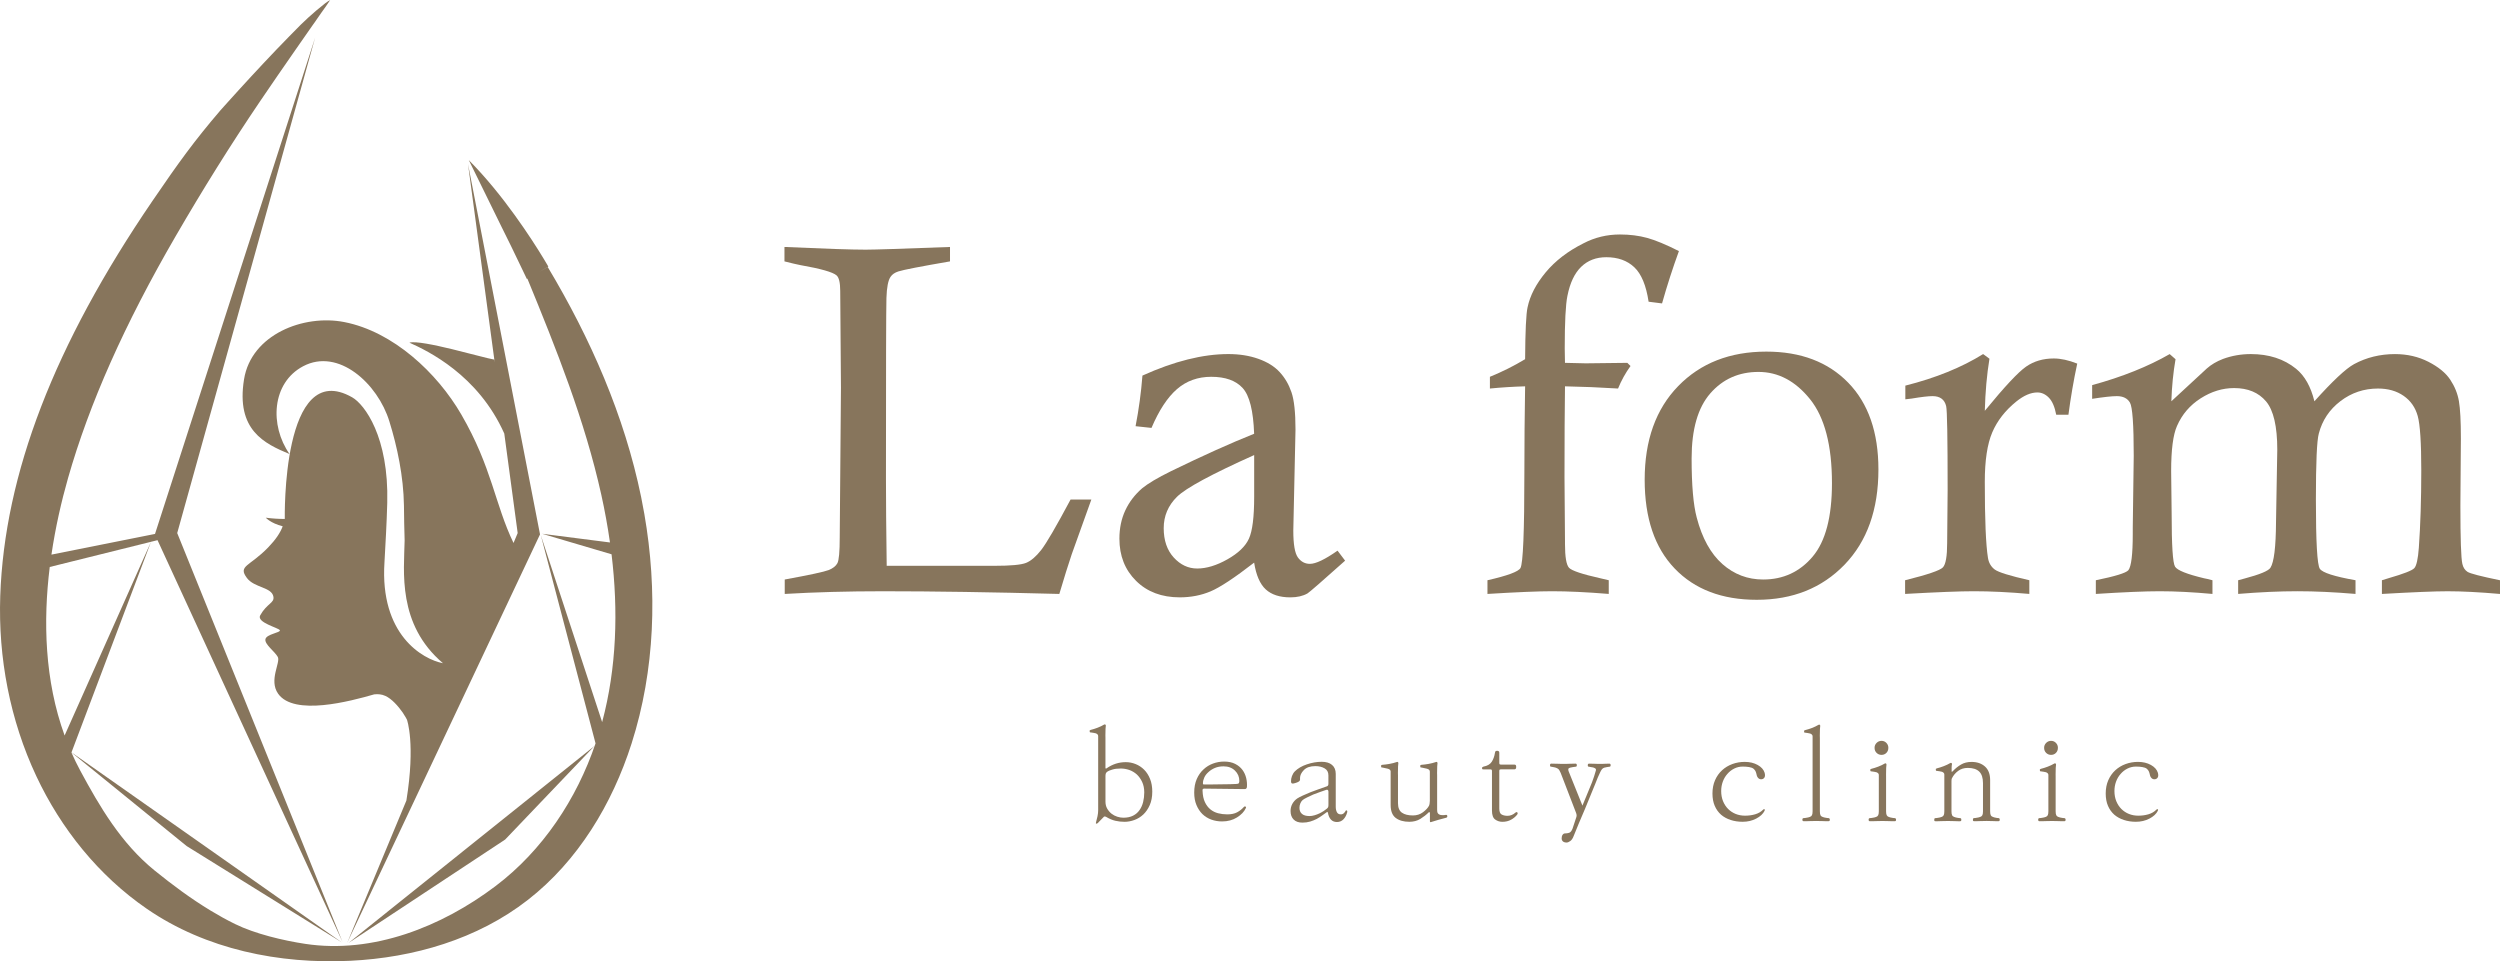
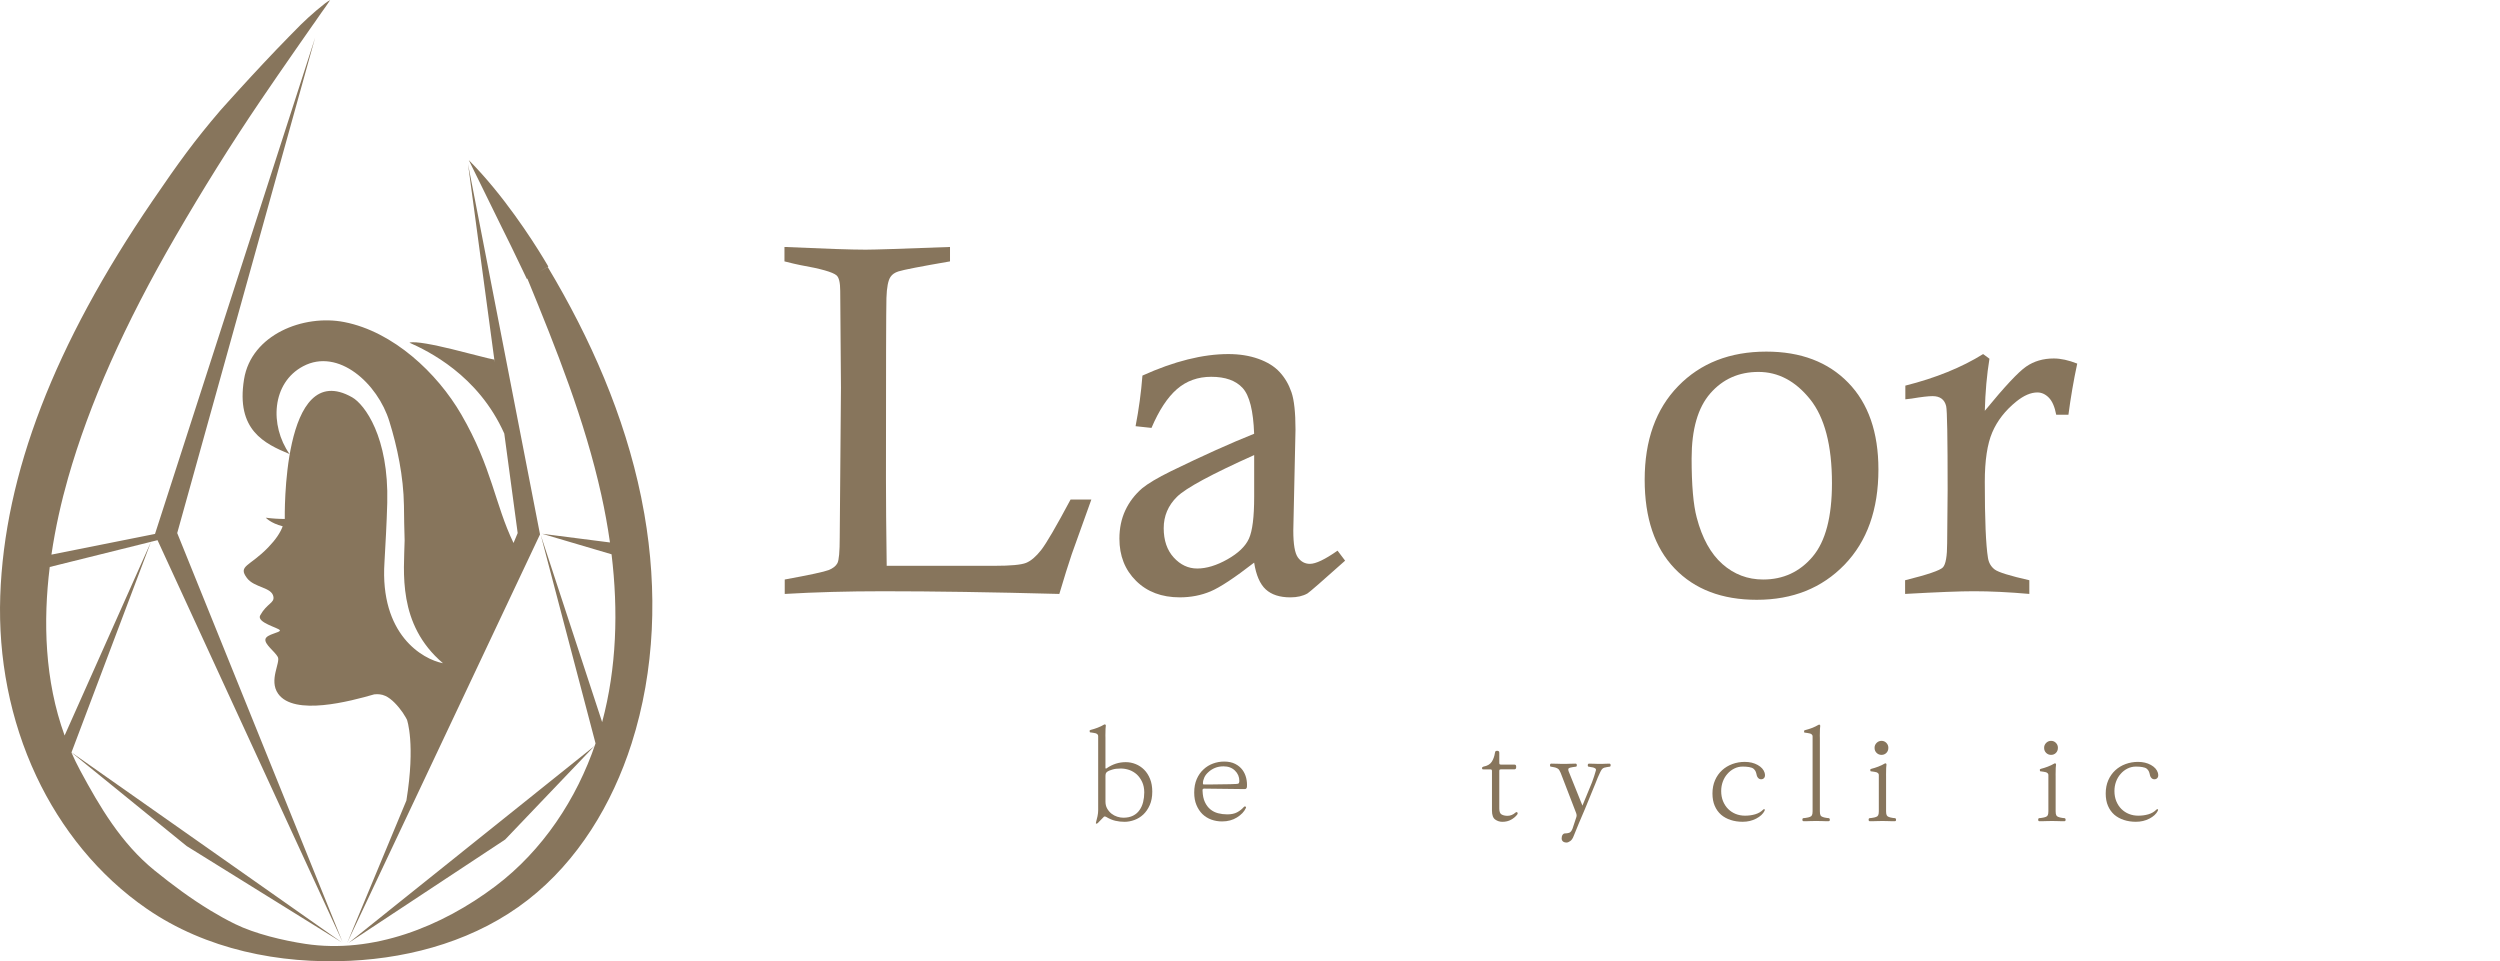
<svg xmlns="http://www.w3.org/2000/svg" version="1.1" id="레이어_1" x="0px" y="0px" width="172.771px" height="66.432px" viewBox="0 0 172.771 66.432" enable-background="new 0 0 172.771 66.432" xml:space="preserve">
  <g>
    <g>
      <path fill="#87755C" d="M54.213,18.064v-0.997c2.76,0.124,4.631,0.187,5.611,0.187c0.607,0,2.551-0.063,5.829-0.187v0.997    c-2.028,0.35-3.216,0.581-3.565,0.693c-0.248,0.079-0.428,0.202-0.541,0.371c-0.168,0.237-0.265,0.727-0.287,1.471    c-0.022,0.743-0.033,4.912-0.033,12.505c0,1.498,0.017,3.497,0.051,5.998h7.451c1.115,0,1.842-0.067,2.18-0.202    c0.338-0.136,0.688-0.434,1.049-0.896c0.359-0.462,1.035-1.622,2.027-3.481h1.436l-1.352,3.769    c-0.236,0.698-0.523,1.616-0.861,2.754c-4.66-0.124-8.717-0.186-12.173-0.186c-2.442,0-4.71,0.062-6.804,0.186v-0.997    c1.716-0.314,2.725-0.532,3.027-0.65s0.508-0.278,0.615-0.481c0.105-0.203,0.159-0.794,0.159-1.774l0.085-10.358l-0.051-6.675    c0-0.574-0.085-0.935-0.254-1.081c-0.26-0.226-1.093-0.462-2.501-0.71C55.064,18.273,54.697,18.188,54.213,18.064z" />
      <path fill="#87755C" d="M79.578,29.572l-1.1-0.118c0.227-1.172,0.384-2.338,0.474-3.498c2.193-0.991,4.173-1.487,5.938-1.487    c0.766,0,1.457,0.11,2.076,0.33c0.617,0.22,1.107,0.523,1.467,0.912c0.36,0.389,0.633,0.854,0.818,1.395    c0.186,0.54,0.279,1.402,0.279,2.585l-0.152,6.979c0,0.946,0.106,1.565,0.32,1.858c0.215,0.293,0.49,0.439,0.828,0.439    c0.406,0,1.042-0.304,1.91-0.912l0.523,0.692c-1.588,1.42-2.456,2.174-2.602,2.265c-0.316,0.18-0.711,0.271-1.184,0.271    c-0.732,0-1.299-0.184-1.698-0.55s-0.667-0.982-0.803-1.851c-1.353,1.048-2.354,1.71-3.008,1.986    c-0.653,0.275-1.363,0.414-2.13,0.414c-1.25,0-2.258-0.381-3.023-1.141c-0.768-0.761-1.15-1.732-1.15-2.915    c0-0.721,0.136-1.372,0.406-1.952s0.659-1.09,1.166-1.529c0.395-0.326,1.059-0.721,1.994-1.183    c2.197-1.07,4.111-1.932,5.745-2.586c-0.056-1.588-0.32-2.642-0.792-3.159c-0.473-0.519-1.197-0.777-2.175-0.777    c-0.922,0-1.712,0.284-2.368,0.853C80.682,27.463,80.095,28.355,79.578,29.572z M86.675,31.448    c-2.94,1.318-4.718,2.278-5.331,2.881c-0.614,0.603-0.922,1.326-0.922,2.172c0,0.845,0.231,1.521,0.693,2.027    s1.002,0.761,1.623,0.761c0.642,0,1.337-0.212,2.086-0.634c0.75-0.423,1.245-0.898,1.487-1.428s0.363-1.493,0.363-2.89V31.448z" />
-       <path fill="#87755C" d="M102.796,41.046V40.1c1.385-0.314,2.146-0.597,2.281-0.845c0.18-0.326,0.27-2.523,0.27-6.59    c0-1.983,0.018-3.972,0.051-5.966c-0.822,0.023-1.633,0.074-2.433,0.152v-0.811c0.833-0.338,1.645-0.744,2.433-1.217    c0.012-1.938,0.068-3.132,0.169-3.583c0.169-0.811,0.586-1.616,1.251-2.416c0.664-0.8,1.537-1.471,2.619-2.011    c0.777-0.406,1.616-0.608,2.518-0.608c0.676,0,1.302,0.079,1.876,0.236c0.574,0.158,1.307,0.462,2.196,0.912    c-0.428,1.172-0.816,2.378-1.166,3.616l-0.929-0.118c-0.169-1.126-0.499-1.92-0.989-2.382c-0.489-0.462-1.135-0.693-1.935-0.693    c-0.698,0-1.275,0.22-1.731,0.659c-0.457,0.439-0.775,1.109-0.955,2.011c-0.124,0.598-0.186,1.809-0.186,3.633    c0,0.226,0.005,0.558,0.017,0.997c0.8,0.023,1.278,0.034,1.437,0.034l2.872-0.034l0.22,0.22c-0.349,0.484-0.637,1.003-0.861,1.555    c-1.239-0.078-2.462-0.129-3.667-0.152c-0.022,1.611-0.034,3.707-0.034,6.286l0.034,4.411v0.202c0,0.891,0.093,1.437,0.278,1.64    c0.187,0.202,0.91,0.445,2.172,0.727c0.135,0.034,0.326,0.079,0.574,0.135v0.946c-1.521-0.124-2.827-0.186-3.92-0.186    C106.299,40.86,104.812,40.922,102.796,41.046z" />
      <path fill="#87755C" d="M113.661,33.154c0-2.726,0.771-4.883,2.317-6.472c1.545-1.588,3.574-2.383,6.09-2.383    c2.379,0,4.265,0.716,5.658,2.146c1.393,1.431,2.089,3.431,2.089,5.999c0,2.771-0.781,4.965-2.343,6.582    c-1.563,1.616-3.583,2.425-6.064,2.425c-2.402,0-4.294-0.721-5.675-2.163C114.352,37.847,113.661,35.803,113.661,33.154z     M116.905,31.685c0,1.848,0.118,3.211,0.355,4.09c0.372,1.419,0.962,2.486,1.769,3.202c0.808,0.715,1.747,1.072,2.819,1.072    c1.388,0,2.527-0.526,3.419-1.579c0.892-1.054,1.337-2.746,1.337-5.078c0-2.613-0.505-4.549-1.515-5.805    c-1.011-1.256-2.198-1.884-3.563-1.884c-1.354,0-2.463,0.492-3.326,1.479C117.337,28.167,116.905,29.668,116.905,31.685z" />
      <path fill="#87755C" d="M131.675,27.596v-0.946c2.101-0.53,3.892-1.257,5.375-2.181l0.438,0.322    c-0.18,1.098-0.287,2.297-0.321,3.599c1.363-1.664,2.315-2.683,2.856-3.056c0.541-0.374,1.177-0.561,1.909-0.561    c0.484,0,1.025,0.118,1.622,0.354c-0.248,1.155-0.45,2.332-0.608,3.532h-0.845c-0.102-0.541-0.271-0.933-0.507-1.175    s-0.501-0.363-0.794-0.363c-0.451,0-0.936,0.208-1.453,0.624c-0.767,0.619-1.321,1.331-1.665,2.135    c-0.344,0.805-0.516,1.944-0.516,3.418c0,2.61,0.073,4.365,0.22,5.266c0.057,0.337,0.212,0.602,0.465,0.793    c0.254,0.191,1.051,0.438,2.392,0.742v0.946c-1.408-0.124-2.688-0.186-3.836-0.186c-0.958,0-2.541,0.062-4.749,0.186V40.1    c1.544-0.383,2.414-0.679,2.611-0.887s0.296-0.769,0.296-1.682l0.033-3.667c0-3.594-0.033-5.525-0.102-5.796    c-0.111-0.462-0.425-0.692-0.94-0.692c-0.291,0-0.772,0.056-1.444,0.169C132.011,27.556,131.865,27.573,131.675,27.596z" />
-       <path fill="#87755C" d="M144.585,27.562v-0.946c2.09-0.574,3.876-1.29,5.359-2.146l0.404,0.355    c-0.158,0.901-0.255,1.87-0.289,2.906l2.45-2.265c0.305-0.271,0.676-0.49,1.115-0.659c0.608-0.225,1.251-0.338,1.927-0.338    c1.25,0,2.292,0.338,3.126,1.015c0.597,0.484,1.02,1.233,1.268,2.247c1.253-1.396,2.166-2.253,2.742-2.568    c0.857-0.462,1.8-0.693,2.826-0.693c0.847,0,1.617,0.178,2.311,0.532c0.694,0.355,1.196,0.767,1.507,1.234    c0.31,0.467,0.511,0.963,0.601,1.486c0.091,0.524,0.136,1.384,0.136,2.577l-0.034,4.63c0,2.31,0.045,3.656,0.136,4.039    c0.056,0.248,0.174,0.431,0.354,0.549c0.18,0.118,0.93,0.313,2.247,0.583v0.946c-1.419-0.124-2.625-0.186-3.616-0.186    c-0.867,0-2.382,0.062-4.545,0.186V40.1c0.214-0.067,0.377-0.118,0.49-0.151c1.014-0.293,1.597-0.521,1.749-0.685    c0.151-0.163,0.256-0.634,0.313-1.411c0.112-1.565,0.169-3.346,0.169-5.34c0-1.915-0.082-3.169-0.245-3.76    c-0.164-0.592-0.487-1.057-0.972-1.395s-1.076-0.507-1.774-0.507c-0.969,0-1.834,0.29-2.594,0.87    c-0.761,0.581-1.259,1.327-1.496,2.239c-0.135,0.484-0.202,2.006-0.202,4.563c0,2.918,0.09,4.512,0.271,4.782    c0.18,0.271,1.002,0.535,2.467,0.794v0.946c-1.465-0.124-2.8-0.186-4.005-0.186c-1.239,0-2.608,0.062-4.106,0.186V40.1    l0.439-0.118c1.059-0.281,1.656-0.529,1.791-0.743c0.248-0.383,0.377-1.437,0.387-3.16l0.087-5.002    c0-1.61-0.259-2.723-0.775-3.337c-0.518-0.614-1.254-0.921-2.209-0.921c-0.798,0-1.567,0.236-2.31,0.709    c-0.742,0.474-1.287,1.11-1.636,1.91c-0.27,0.608-0.404,1.645-0.404,3.109l0.034,2.939c0,2.197,0.078,3.422,0.236,3.676    c0.157,0.254,0.828,0.521,2.011,0.803c0.135,0.022,0.326,0.067,0.574,0.135v0.946c-1.352-0.124-2.568-0.186-3.649-0.186    c-1.003,0-2.474,0.062-4.411,0.186V40.1c1.329-0.271,2.079-0.501,2.248-0.692c0.202-0.259,0.304-1.093,0.304-2.501V36.45    l0.067-4.951c0-2.152-0.087-3.377-0.262-3.676c-0.175-0.298-0.476-0.447-0.904-0.447    C145.953,27.376,145.385,27.438,144.585,27.562z" />
    </g>
    <g>
      <path fill="#87755C" d="M76.396,50.992v2.077c0,0.027,0.01,0.043,0.029,0.046c0.019,0.003,0.037-0.004,0.053-0.021    c0.21-0.144,0.422-0.25,0.638-0.319c0.216-0.068,0.444-0.104,0.687-0.104c0.232,0,0.458,0.045,0.68,0.133    c0.22,0.088,0.416,0.218,0.587,0.389s0.308,0.384,0.409,0.638c0.103,0.254,0.153,0.546,0.153,0.877    c0,0.358-0.058,0.669-0.174,0.931c-0.116,0.263-0.265,0.479-0.446,0.65c-0.183,0.171-0.389,0.298-0.617,0.38    c-0.229,0.083-0.456,0.125-0.683,0.125c-0.215,0-0.425-0.024-0.629-0.071s-0.417-0.136-0.638-0.269    c-0.043-0.022-0.081-0.032-0.111-0.029s-0.054,0.019-0.07,0.046l-0.396,0.405c-0.039,0.039-0.075,0.054-0.107,0.046    c-0.033-0.009-0.037-0.051-0.009-0.128c0.032-0.116,0.064-0.244,0.095-0.386c0.03-0.141,0.046-0.279,0.046-0.417v-5.123    c0-0.05-0.017-0.09-0.05-0.12s-0.072-0.054-0.115-0.07c-0.051-0.017-0.104-0.027-0.162-0.033    c-0.058-0.005-0.111-0.014-0.161-0.024c-0.044,0-0.071-0.006-0.083-0.017c-0.011-0.011-0.017-0.036-0.017-0.074    c-0.005-0.028-0.003-0.047,0.009-0.059c0.011-0.011,0.035-0.021,0.074-0.033c0.138-0.033,0.291-0.081,0.459-0.145    s0.322-0.137,0.459-0.22c0.033-0.016,0.061-0.016,0.084,0c0.021,0.017,0.032,0.042,0.032,0.075    c-0.011,0.071-0.018,0.147-0.021,0.228s-0.004,0.158-0.004,0.235c-0.006,0.077-0.008,0.15-0.004,0.22    C76.395,50.9,76.396,50.954,76.396,50.992z M77.455,53.111c-0.231,0-0.428,0.024-0.587,0.074c-0.16,0.05-0.265,0.091-0.314,0.124    c-0.071,0.044-0.116,0.093-0.133,0.145c-0.017,0.053-0.024,0.114-0.024,0.187v1.754c0,0.183,0.038,0.343,0.115,0.48    c0.078,0.138,0.177,0.257,0.299,0.355c0.121,0.094,0.254,0.164,0.4,0.211s0.286,0.07,0.418,0.07c0.266,0,0.49-0.047,0.675-0.141    s0.333-0.221,0.442-0.38c0.116-0.16,0.2-0.347,0.253-0.559c0.052-0.213,0.079-0.435,0.079-0.667c0-0.275-0.049-0.517-0.146-0.724    s-0.22-0.38-0.368-0.518c-0.154-0.138-0.328-0.241-0.521-0.311C77.85,53.146,77.654,53.111,77.455,53.111z" />
      <path fill="#87755C" d="M83.107,54.658c0.012,0.31,0.064,0.567,0.162,0.774c0.096,0.206,0.222,0.373,0.376,0.5    s0.333,0.217,0.534,0.27c0.201,0.052,0.412,0.078,0.633,0.078c0.275,0,0.502-0.047,0.678-0.141    c0.178-0.094,0.329-0.212,0.456-0.355c0.017-0.022,0.034-0.037,0.054-0.046c0.02-0.008,0.04-0.01,0.063-0.004    c0.021,0.011,0.037,0.024,0.045,0.041s0.004,0.042-0.012,0.074c-0.111,0.243-0.314,0.457-0.609,0.642s-0.639,0.277-1.029,0.277    c-0.266,0-0.516-0.043-0.75-0.128c-0.234-0.086-0.439-0.214-0.616-0.385c-0.171-0.171-0.308-0.38-0.409-0.625    c-0.103-0.245-0.153-0.531-0.153-0.856c0-0.354,0.058-0.663,0.174-0.932c0.116-0.267,0.271-0.489,0.464-0.666    c0.192-0.182,0.413-0.318,0.662-0.409c0.248-0.091,0.504-0.137,0.77-0.137c0.297,0,0.551,0.054,0.761,0.161    s0.378,0.247,0.505,0.418c0.121,0.166,0.207,0.354,0.257,0.563c0.05,0.21,0.065,0.414,0.05,0.613    c-0.006,0.049-0.022,0.087-0.05,0.111c-0.028,0.024-0.058,0.037-0.091,0.037l-2.806-0.033c-0.062,0-0.097,0.014-0.108,0.042    C83.105,54.57,83.102,54.608,83.107,54.658z M83.133,54.12c0,0.05,0.004,0.078,0.012,0.083c0.009,0.006,0.037,0.009,0.088,0.009    c0.143,0,0.32,0,0.533,0s0.426-0.003,0.641-0.009c0.216,0,0.417-0.003,0.604-0.008c0.188-0.006,0.331-0.012,0.431-0.017    c0.094,0,0.151-0.02,0.174-0.059c0.021-0.038,0.033-0.088,0.033-0.148c0-0.281-0.102-0.521-0.303-0.716    c-0.201-0.196-0.465-0.294-0.79-0.294c-0.221,0-0.419,0.037-0.596,0.111c-0.177,0.075-0.325,0.17-0.446,0.286    c-0.127,0.11-0.223,0.234-0.286,0.372S83.133,53.999,83.133,54.12z" />
-       <path fill="#87755C" d="M92.311,53.483v2.259c0,0.155,0.025,0.283,0.078,0.385c0.053,0.103,0.145,0.153,0.277,0.153    c0.082,0,0.152-0.029,0.211-0.087c0.058-0.058,0.095-0.106,0.111-0.145c0.017-0.044,0.045-0.057,0.083-0.037    s0.05,0.059,0.033,0.12c-0.05,0.198-0.136,0.361-0.257,0.488c-0.121,0.126-0.273,0.189-0.455,0.189    c-0.171,0-0.309-0.057-0.414-0.169c-0.104-0.113-0.174-0.272-0.207-0.477c-0.011-0.021-0.023-0.038-0.037-0.049    c-0.014-0.012-0.029-0.006-0.045,0.017c-0.094,0.065-0.197,0.141-0.311,0.223c-0.113,0.083-0.238,0.163-0.377,0.24    c-0.138,0.071-0.289,0.133-0.455,0.183c-0.165,0.049-0.345,0.074-0.537,0.074c-0.266,0-0.469-0.072-0.609-0.216    c-0.141-0.143-0.211-0.339-0.211-0.587c0-0.183,0.042-0.348,0.125-0.497c0.082-0.148,0.195-0.272,0.339-0.372    c0.094-0.061,0.224-0.128,0.39-0.203c0.165-0.074,0.342-0.149,0.529-0.228c0.193-0.071,0.387-0.143,0.583-0.215    c0.196-0.071,0.376-0.135,0.542-0.19c0.039-0.011,0.066-0.033,0.083-0.066s0.024-0.068,0.024-0.107v-0.587    c0-0.221-0.088-0.383-0.265-0.484c-0.177-0.103-0.389-0.153-0.638-0.153c-0.353,0-0.617,0.091-0.794,0.273    c-0.177,0.182-0.265,0.366-0.265,0.554c0.017,0.111-0.007,0.188-0.07,0.232s-0.153,0.082-0.27,0.115    c-0.104,0.033-0.178,0.04-0.219,0.021c-0.041-0.02-0.063-0.065-0.063-0.137c-0.005-0.116,0.018-0.24,0.066-0.373    c0.05-0.132,0.116-0.239,0.199-0.322c0.203-0.204,0.479-0.365,0.827-0.484c0.348-0.118,0.689-0.178,1.026-0.178    c0.309,0,0.547,0.071,0.716,0.215C92.226,53.006,92.311,53.213,92.311,53.483z M90.498,56.396c0.109,0,0.226-0.019,0.348-0.054    c0.121-0.036,0.234-0.079,0.339-0.129c0.11-0.055,0.21-0.111,0.298-0.169c0.088-0.059,0.157-0.109,0.207-0.153    c0.049-0.039,0.081-0.076,0.095-0.112c0.014-0.035,0.021-0.087,0.021-0.152v-0.919c0-0.044-0.012-0.08-0.037-0.107    c-0.024-0.027-0.063-0.033-0.111-0.017c-0.127,0.044-0.27,0.094-0.426,0.148c-0.158,0.056-0.314,0.113-0.469,0.174    c-0.148,0.066-0.291,0.133-0.426,0.199s-0.238,0.127-0.311,0.182c-0.066,0.056-0.119,0.133-0.161,0.231    c-0.041,0.1-0.062,0.202-0.062,0.307c0,0.182,0.058,0.323,0.174,0.422C90.092,56.347,90.266,56.396,90.498,56.396z" />
-       <path fill="#87755C" d="M96.108,53.326c0-0.1-0.067-0.167-0.202-0.203c-0.136-0.035-0.256-0.062-0.36-0.078    c-0.044,0-0.071-0.006-0.083-0.017s-0.017-0.036-0.017-0.075c-0.005-0.027-0.003-0.049,0.009-0.065    c0.011-0.017,0.035-0.027,0.074-0.033c0.154-0.011,0.318-0.032,0.492-0.063s0.341-0.073,0.501-0.128    c0.032-0.017,0.061-0.017,0.083,0c0.021,0.017,0.033,0.041,0.033,0.074c-0.012,0.072-0.019,0.147-0.021,0.228    c-0.002,0.08-0.004,0.159-0.004,0.236c-0.006,0.077-0.007,0.15-0.004,0.219c0.002,0.069,0.004,0.123,0.004,0.162v1.92    c0,0.314,0.091,0.535,0.273,0.661c0.182,0.127,0.436,0.19,0.762,0.19c0.264,0,0.496-0.074,0.694-0.223    c0.198-0.149,0.337-0.299,0.414-0.447c0.017-0.033,0.03-0.083,0.041-0.149c0.011-0.065,0.017-0.126,0.017-0.182v-2.027    c0-0.1-0.067-0.167-0.203-0.203c-0.135-0.035-0.255-0.062-0.359-0.078c-0.045,0-0.072-0.006-0.083-0.017s-0.017-0.036-0.017-0.075    c-0.006-0.027-0.002-0.049,0.008-0.065c0.012-0.017,0.037-0.027,0.075-0.033c0.154-0.011,0.318-0.032,0.492-0.063    s0.341-0.073,0.501-0.128c0.033-0.017,0.061-0.017,0.082,0c0.022,0.017,0.033,0.041,0.033,0.074    c-0.011,0.072-0.018,0.147-0.02,0.228c-0.004,0.08-0.005,0.159-0.005,0.236c-0.005,0.077-0.007,0.15-0.004,0.219    c0.003,0.069,0.004,0.123,0.004,0.162v2.375c0,0.082,0.009,0.148,0.024,0.198c0.018,0.05,0.053,0.091,0.107,0.124    c0.056,0.033,0.127,0.051,0.216,0.054s0.179-0.004,0.272-0.021c0.028,0,0.047,0.007,0.059,0.021    c0.011,0.014,0.02,0.029,0.025,0.046c0.005,0.033,0,0.062-0.014,0.087c-0.014,0.024-0.033,0.04-0.062,0.045    c-0.188,0.05-0.362,0.097-0.525,0.141c-0.163,0.045-0.335,0.097-0.517,0.157c-0.033,0.012-0.056,0.012-0.066,0    c-0.012-0.011-0.018-0.03-0.018-0.058v-0.563c0-0.027-0.01-0.047-0.028-0.058c-0.02-0.012-0.037-0.009-0.054,0.008    c-0.166,0.166-0.357,0.315-0.575,0.451c-0.218,0.135-0.474,0.203-0.766,0.203c-0.392,0-0.704-0.089-0.939-0.266    c-0.234-0.177-0.352-0.474-0.352-0.894V53.326z" />
      <path fill="#87755C" d="M102.521,52.979c0.266-0.05,0.454-0.158,0.567-0.327c0.112-0.168,0.188-0.379,0.228-0.633    c0.006-0.05,0.02-0.084,0.041-0.104c0.022-0.02,0.063-0.029,0.125-0.029c0.043,0.006,0.076,0.019,0.099,0.037    c0.021,0.02,0.033,0.052,0.033,0.096v0.695c0,0.05,0.007,0.082,0.021,0.099s0.045,0.025,0.095,0.025h0.919    c0.044,0,0.077,0.011,0.1,0.033c0.021,0.021,0.033,0.066,0.033,0.132c0,0.072-0.015,0.117-0.042,0.137s-0.058,0.029-0.091,0.029    h-0.919c-0.05,0-0.081,0.008-0.095,0.024s-0.021,0.047-0.021,0.091v2.599c0,0.216,0.057,0.352,0.169,0.41    c0.113,0.058,0.247,0.087,0.401,0.087c0.1,0,0.196-0.02,0.29-0.059c0.094-0.038,0.177-0.091,0.248-0.157    c0.017-0.016,0.034-0.028,0.054-0.037c0.02-0.008,0.046-0.004,0.079,0.013c0.017,0.017,0.026,0.037,0.028,0.063    c0.003,0.024-0.007,0.054-0.028,0.087c-0.11,0.143-0.253,0.263-0.427,0.359s-0.373,0.146-0.6,0.146    c-0.182,0-0.347-0.053-0.496-0.158c-0.149-0.104-0.224-0.312-0.224-0.62v-2.731c0-0.044-0.008-0.074-0.025-0.091    c-0.016-0.017-0.047-0.024-0.09-0.024h-0.48c-0.033,0-0.057-0.006-0.07-0.017s-0.021-0.036-0.021-0.074    c0-0.028,0.008-0.047,0.021-0.059C102.457,53.009,102.483,52.995,102.521,52.979z" />
      <path fill="#87755C" d="M110.019,54.071c0.05-0.139,0.1-0.279,0.149-0.423s0.091-0.281,0.124-0.413    c0.011-0.061-0.006-0.105-0.05-0.133s-0.094-0.05-0.148-0.066c-0.062-0.011-0.109-0.019-0.146-0.024    c-0.035-0.006-0.081-0.014-0.136-0.025c-0.033,0-0.056-0.008-0.066-0.024c-0.012-0.017-0.017-0.044-0.017-0.083    c0-0.038,0.008-0.066,0.024-0.083c0.017-0.016,0.042-0.024,0.075-0.024c0.021,0,0.067,0.002,0.136,0.004    c0.069,0.003,0.146,0.005,0.228,0.005c0.083,0.005,0.162,0.008,0.236,0.008s0.128,0,0.161,0c0.027,0,0.072,0,0.133,0    s0.124-0.003,0.19-0.008c0.061,0,0.118-0.002,0.174-0.005c0.055-0.002,0.096-0.004,0.124-0.004c0.033,0,0.058,0.009,0.074,0.024    c0.017,0.017,0.024,0.045,0.024,0.083c0,0.039-0.007,0.066-0.021,0.083s-0.034,0.024-0.062,0.024    c-0.056,0.006-0.112,0.015-0.17,0.025s-0.12,0.024-0.187,0.041c-0.071,0.022-0.128,0.063-0.169,0.12    c-0.042,0.058-0.079,0.123-0.112,0.194c-0.055,0.116-0.111,0.24-0.17,0.373c-0.058,0.132-0.111,0.268-0.161,0.405l-0.736,1.796    c-0.133,0.303-0.265,0.613-0.397,0.931c-0.132,0.317-0.254,0.613-0.364,0.89c-0.065,0.177-0.147,0.298-0.244,0.364    s-0.178,0.1-0.244,0.1c-0.115,0-0.202-0.026-0.261-0.079c-0.058-0.053-0.087-0.123-0.087-0.211c0-0.1,0.022-0.181,0.066-0.244    s0.1-0.096,0.166-0.096h0.008c0.089,0,0.18-0.014,0.273-0.041s0.174-0.124,0.24-0.289l0.265-0.803    c0.017-0.05,0.021-0.103,0.013-0.157c-0.009-0.056-0.026-0.116-0.055-0.183l-1.042-2.706c-0.033-0.071-0.065-0.135-0.096-0.19    c-0.03-0.055-0.078-0.1-0.145-0.132c-0.066-0.033-0.134-0.057-0.203-0.07c-0.068-0.015-0.139-0.026-0.211-0.038    c-0.033,0-0.055-0.008-0.066-0.024c-0.011-0.017-0.017-0.044-0.017-0.083c0-0.038,0.009-0.066,0.025-0.083    c0.017-0.016,0.041-0.024,0.074-0.024c0.022,0,0.073,0.002,0.153,0.004c0.08,0.003,0.167,0.005,0.261,0.005    c0.094,0.005,0.184,0.008,0.269,0.008c0.086,0,0.146,0,0.178,0c0.028,0,0.08,0,0.158,0c0.077,0,0.159-0.003,0.248-0.008    c0.088,0,0.168-0.002,0.239-0.005c0.072-0.002,0.122-0.004,0.149-0.004c0.033,0,0.058,0.009,0.074,0.024    c0.017,0.017,0.025,0.045,0.025,0.083c0,0.039-0.007,0.066-0.021,0.083c-0.015,0.017-0.035,0.024-0.063,0.024    c-0.077,0.012-0.145,0.021-0.203,0.029c-0.058,0.009-0.117,0.021-0.178,0.037c-0.066,0.017-0.106,0.046-0.12,0.087    c-0.014,0.042-0.007,0.099,0.021,0.17l0.952,2.366L110.019,54.071z" />
      <path fill="#87755C" d="M121.952,53.409c0.038,0.148,0.031,0.261-0.021,0.335c-0.053,0.074-0.126,0.111-0.22,0.111    c-0.088,0-0.161-0.034-0.219-0.104c-0.059-0.068-0.099-0.172-0.12-0.311c-0.017-0.065-0.039-0.122-0.066-0.169    s-0.069-0.096-0.124-0.146c-0.072-0.055-0.174-0.094-0.307-0.115c-0.132-0.022-0.278-0.033-0.438-0.033    c-0.21,0-0.405,0.046-0.587,0.137c-0.183,0.091-0.34,0.214-0.472,0.368c-0.139,0.154-0.244,0.334-0.319,0.538    c-0.074,0.204-0.111,0.419-0.111,0.646c0,0.259,0.043,0.493,0.128,0.703c0.086,0.21,0.203,0.389,0.352,0.538    c0.149,0.148,0.323,0.264,0.521,0.343c0.199,0.08,0.414,0.12,0.646,0.12c0.248,0,0.481-0.031,0.699-0.095s0.398-0.167,0.542-0.311    c0.017-0.017,0.032-0.029,0.046-0.037c0.014-0.009,0.031-0.01,0.054-0.004c0.017,0.011,0.026,0.024,0.029,0.041    c0.002,0.017-0.005,0.041-0.021,0.074c-0.105,0.21-0.297,0.388-0.575,0.534c-0.279,0.146-0.592,0.22-0.939,0.22    c-0.298,0-0.574-0.042-0.828-0.125c-0.254-0.082-0.475-0.204-0.662-0.363c-0.188-0.166-0.333-0.37-0.438-0.613    c-0.104-0.242-0.157-0.526-0.157-0.852c0-0.343,0.06-0.648,0.178-0.919c0.119-0.271,0.28-0.499,0.484-0.687    s0.441-0.331,0.712-0.431s0.558-0.149,0.86-0.149c0.337,0,0.634,0.07,0.89,0.212C121.725,53.008,121.886,53.188,121.952,53.409z" />
      <path fill="#87755C" d="M125.768,51.001v5.064c0,0.121,0.014,0.211,0.041,0.269c0.027,0.059,0.074,0.098,0.141,0.12    c0.039,0.017,0.076,0.029,0.111,0.037c0.036,0.009,0.07,0.016,0.104,0.021c0.033,0.006,0.066,0.012,0.1,0.017    c0.033,0.006,0.069,0.009,0.107,0.009c0.027,0.005,0.049,0.017,0.063,0.033s0.021,0.041,0.021,0.074    c0,0.044-0.008,0.073-0.024,0.087s-0.042,0.021-0.075,0.021c-0.027,0-0.08,0-0.157,0s-0.16-0.003-0.248-0.008    c-0.094,0-0.182-0.002-0.265-0.005c-0.083-0.002-0.138-0.004-0.166-0.004c-0.032,0-0.092,0.002-0.178,0.004    c-0.085,0.003-0.175,0.005-0.269,0.005c-0.094,0.005-0.181,0.008-0.261,0.008s-0.131,0-0.153,0c-0.033,0-0.058-0.007-0.074-0.021    s-0.025-0.043-0.025-0.087c0-0.033,0.006-0.058,0.017-0.074c0.012-0.017,0.033-0.028,0.066-0.033c0.033,0,0.067-0.003,0.104-0.009    c0.036-0.005,0.07-0.011,0.104-0.017c0.038-0.005,0.076-0.012,0.111-0.021c0.036-0.008,0.076-0.021,0.12-0.037    c0.066-0.022,0.113-0.062,0.141-0.12c0.028-0.058,0.042-0.147,0.042-0.269v-5.181c0-0.05-0.017-0.09-0.05-0.12    s-0.072-0.054-0.116-0.07c-0.05-0.017-0.104-0.027-0.161-0.033c-0.058-0.005-0.111-0.014-0.161-0.024    c-0.045,0-0.072-0.006-0.083-0.017s-0.017-0.036-0.017-0.074c-0.006-0.028-0.003-0.047,0.009-0.059    c0.011-0.011,0.035-0.021,0.074-0.033c0.138-0.033,0.291-0.081,0.459-0.145s0.321-0.137,0.459-0.22    c0.033-0.017,0.062-0.017,0.083,0c0.022,0.017,0.033,0.042,0.033,0.075c-0.011,0.071-0.018,0.147-0.021,0.228    s-0.004,0.155-0.004,0.228c-0.006,0.077-0.008,0.15-0.005,0.219C125.766,50.908,125.768,50.962,125.768,51.001z" />
      <path fill="#87755C" d="M130.344,53.674v2.392c0,0.121,0.014,0.211,0.041,0.269c0.028,0.059,0.075,0.098,0.141,0.12    c0.039,0.017,0.076,0.029,0.112,0.037c0.035,0.009,0.07,0.016,0.104,0.021c0.033,0.006,0.066,0.012,0.099,0.017    c0.033,0.006,0.069,0.009,0.108,0.009c0.027,0.005,0.048,0.017,0.062,0.033s0.021,0.041,0.021,0.074    c0,0.044-0.008,0.073-0.024,0.087s-0.041,0.021-0.074,0.021c-0.028,0-0.08,0-0.157,0c-0.078,0-0.16-0.003-0.249-0.008    c-0.094,0-0.182-0.002-0.265-0.005c-0.083-0.002-0.138-0.004-0.165-0.004c-0.033,0-0.093,0.002-0.178,0.004    c-0.086,0.003-0.176,0.005-0.27,0.005c-0.094,0.005-0.181,0.008-0.261,0.008s-0.131,0-0.153,0c-0.032,0-0.058-0.007-0.074-0.021    s-0.024-0.043-0.024-0.087c0-0.033,0.005-0.058,0.017-0.074c0.011-0.017,0.033-0.028,0.065-0.033c0.033,0,0.068-0.003,0.104-0.009    c0.036-0.005,0.07-0.011,0.104-0.017c0.039-0.005,0.076-0.012,0.112-0.021c0.035-0.008,0.075-0.021,0.12-0.037    c0.065-0.022,0.112-0.062,0.141-0.12c0.027-0.058,0.041-0.147,0.041-0.269v-2.508c0-0.05-0.017-0.09-0.05-0.12    s-0.071-0.054-0.115-0.07c-0.05-0.017-0.104-0.027-0.162-0.033c-0.058-0.005-0.111-0.014-0.161-0.024    c-0.044,0-0.071-0.006-0.083-0.017c-0.011-0.011-0.017-0.036-0.017-0.074c-0.005-0.028-0.003-0.047,0.009-0.059    c0.011-0.011,0.036-0.021,0.074-0.033c0.138-0.032,0.291-0.081,0.459-0.145c0.169-0.063,0.321-0.137,0.46-0.219    c0.033-0.017,0.061-0.017,0.083,0c0.021,0.017,0.032,0.041,0.032,0.074c-0.011,0.071-0.018,0.147-0.021,0.228    s-0.004,0.156-0.004,0.228c-0.006,0.077-0.007,0.15-0.004,0.22C130.343,53.581,130.344,53.635,130.344,53.674z M130.501,51.679    c0,0.144-0.046,0.261-0.137,0.353c-0.091,0.091-0.202,0.136-0.335,0.136s-0.245-0.045-0.339-0.136    c-0.095-0.092-0.142-0.209-0.142-0.353c0-0.132,0.047-0.245,0.142-0.339c0.094-0.094,0.206-0.141,0.339-0.141    s0.244,0.047,0.335,0.141S130.501,51.547,130.501,51.679z" />
-       <path fill="#87755C" d="M136.252,52.655c0.381,0,0.689,0.106,0.927,0.319c0.237,0.212,0.356,0.525,0.356,0.938v2.152    c0,0.121,0.014,0.211,0.041,0.269c0.027,0.059,0.074,0.098,0.141,0.12c0.038,0.017,0.074,0.029,0.107,0.037    c0.033,0.009,0.066,0.016,0.1,0.021c0.027,0.006,0.058,0.012,0.091,0.017c0.033,0.006,0.069,0.009,0.107,0.009    c0.027,0.005,0.047,0.017,0.059,0.033c0.011,0.017,0.017,0.041,0.017,0.074c0,0.044-0.008,0.073-0.021,0.087    s-0.037,0.021-0.07,0.021c-0.027,0-0.078,0-0.152,0c-0.075,0-0.156-0.003-0.244-0.008c-0.089,0-0.173-0.002-0.253-0.005    c-0.08-0.002-0.134-0.004-0.161-0.004c-0.033,0-0.093,0.002-0.178,0.004c-0.086,0.003-0.176,0.005-0.27,0.005    c-0.094,0.005-0.181,0.008-0.261,0.008s-0.131,0-0.152,0c-0.033,0-0.057-0.006-0.071-0.017c-0.014-0.011-0.021-0.038-0.021-0.083    c0-0.032,0.005-0.059,0.013-0.078s0.029-0.032,0.063-0.037c0.032,0,0.067-0.003,0.104-0.009c0.035-0.005,0.07-0.011,0.103-0.017    c0.039-0.005,0.076-0.012,0.112-0.021c0.036-0.008,0.075-0.021,0.12-0.037c0.066-0.022,0.112-0.062,0.141-0.12    c0.027-0.058,0.041-0.147,0.041-0.269V54.12c0-0.364-0.087-0.63-0.261-0.798c-0.174-0.169-0.438-0.253-0.79-0.253    c-0.26,0-0.481,0.069-0.666,0.207c-0.186,0.138-0.327,0.307-0.427,0.505c-0.017,0.033-0.026,0.067-0.028,0.104    c-0.003,0.036-0.005,0.076-0.005,0.12v2.061c0,0.121,0.014,0.211,0.042,0.269c0.027,0.059,0.074,0.098,0.141,0.12    c0.038,0.017,0.075,0.029,0.111,0.037c0.036,0.009,0.07,0.016,0.104,0.021c0.033,0.006,0.066,0.012,0.1,0.017    c0.033,0.006,0.068,0.009,0.107,0.009c0.027,0.005,0.047,0.017,0.058,0.033c0.012,0.017,0.017,0.041,0.017,0.074    c0,0.044-0.007,0.073-0.021,0.087s-0.037,0.021-0.07,0.021c-0.027,0-0.08,0-0.157,0s-0.16-0.003-0.248-0.008    c-0.089,0-0.174-0.002-0.257-0.005c-0.083-0.002-0.138-0.004-0.165-0.004c-0.033,0-0.093,0.002-0.179,0.004    c-0.085,0.003-0.175,0.005-0.269,0.005c-0.094,0.005-0.181,0.008-0.261,0.008s-0.131,0-0.153,0c-0.033,0-0.057-0.006-0.07-0.017    s-0.021-0.038-0.021-0.083c0-0.032,0.004-0.059,0.013-0.078c0.008-0.02,0.029-0.032,0.062-0.037c0.033,0,0.068-0.003,0.104-0.009    c0.036-0.005,0.07-0.011,0.104-0.017c0.039-0.005,0.076-0.012,0.112-0.021c0.035-0.008,0.075-0.021,0.12-0.037    c0.065-0.022,0.112-0.062,0.141-0.12c0.027-0.058,0.041-0.147,0.041-0.269v-2.541c0-0.05-0.017-0.09-0.05-0.12    s-0.071-0.054-0.115-0.07c-0.05-0.017-0.104-0.027-0.162-0.033c-0.058-0.005-0.111-0.014-0.161-0.024    c-0.044,0-0.071-0.006-0.083-0.017c-0.011-0.011-0.017-0.036-0.017-0.074c-0.005-0.027-0.003-0.047,0.009-0.059    c0.011-0.011,0.035-0.021,0.074-0.032c0.138-0.033,0.291-0.082,0.459-0.146c0.169-0.063,0.321-0.137,0.46-0.219    c0.033-0.017,0.061-0.017,0.082,0c0.022,0.017,0.033,0.041,0.033,0.074c-0.017,0.088-0.024,0.167-0.024,0.235    c0,0.069,0,0.146,0,0.229c-0.006,0.049,0,0.072,0.017,0.07c0.017-0.003,0.041-0.021,0.074-0.055    c0.171-0.182,0.358-0.332,0.563-0.45C135.728,52.715,135.971,52.655,136.252,52.655z" />
      <path fill="#87755C" d="M142.062,53.674v2.392c0,0.121,0.014,0.211,0.041,0.269c0.028,0.059,0.075,0.098,0.141,0.12    c0.039,0.017,0.076,0.029,0.112,0.037c0.035,0.009,0.07,0.016,0.104,0.021c0.033,0.006,0.066,0.012,0.099,0.017    c0.033,0.006,0.069,0.009,0.108,0.009c0.027,0.005,0.048,0.017,0.062,0.033s0.021,0.041,0.021,0.074    c0,0.044-0.008,0.073-0.024,0.087s-0.041,0.021-0.074,0.021c-0.028,0-0.08,0-0.157,0c-0.078,0-0.16-0.003-0.249-0.008    c-0.094,0-0.182-0.002-0.265-0.005c-0.083-0.002-0.138-0.004-0.165-0.004c-0.033,0-0.093,0.002-0.178,0.004    c-0.086,0.003-0.176,0.005-0.27,0.005c-0.094,0.005-0.181,0.008-0.261,0.008s-0.131,0-0.153,0c-0.032,0-0.058-0.007-0.074-0.021    s-0.024-0.043-0.024-0.087c0-0.033,0.005-0.058,0.017-0.074c0.011-0.017,0.033-0.028,0.065-0.033c0.033,0,0.068-0.003,0.104-0.009    c0.036-0.005,0.07-0.011,0.104-0.017c0.039-0.005,0.076-0.012,0.112-0.021c0.035-0.008,0.075-0.021,0.12-0.037    c0.065-0.022,0.112-0.062,0.141-0.12c0.027-0.058,0.041-0.147,0.041-0.269v-2.508c0-0.05-0.017-0.09-0.05-0.12    s-0.071-0.054-0.115-0.07c-0.05-0.017-0.104-0.027-0.162-0.033c-0.058-0.005-0.111-0.014-0.161-0.024    c-0.044,0-0.071-0.006-0.083-0.017c-0.011-0.011-0.017-0.036-0.017-0.074c-0.005-0.028-0.003-0.047,0.009-0.059    c0.011-0.011,0.036-0.021,0.074-0.033c0.138-0.032,0.291-0.081,0.459-0.145c0.169-0.063,0.321-0.137,0.46-0.219    c0.033-0.017,0.061-0.017,0.083,0c0.021,0.017,0.032,0.041,0.032,0.074c-0.011,0.071-0.018,0.147-0.021,0.228    s-0.004,0.156-0.004,0.228c-0.006,0.077-0.007,0.15-0.004,0.22C142.061,53.581,142.062,53.635,142.062,53.674z M142.219,51.679    c0,0.144-0.046,0.261-0.137,0.353c-0.091,0.091-0.202,0.136-0.335,0.136s-0.245-0.045-0.339-0.136    c-0.095-0.092-0.142-0.209-0.142-0.353c0-0.132,0.047-0.245,0.142-0.339c0.094-0.094,0.206-0.141,0.339-0.141    s0.244,0.047,0.335,0.141S142.219,51.547,142.219,51.679z" />
      <path fill="#87755C" d="M149.129,53.409c0.038,0.148,0.031,0.261-0.021,0.335c-0.053,0.074-0.126,0.111-0.22,0.111    c-0.088,0-0.161-0.034-0.219-0.104c-0.059-0.068-0.099-0.172-0.12-0.311c-0.017-0.065-0.039-0.122-0.066-0.169    s-0.069-0.096-0.124-0.146c-0.072-0.055-0.174-0.094-0.307-0.115c-0.132-0.022-0.278-0.033-0.438-0.033    c-0.21,0-0.405,0.046-0.587,0.137c-0.183,0.091-0.34,0.214-0.472,0.368c-0.139,0.154-0.244,0.334-0.319,0.538    c-0.074,0.204-0.111,0.419-0.111,0.646c0,0.259,0.043,0.493,0.128,0.703c0.086,0.21,0.203,0.389,0.352,0.538    c0.149,0.148,0.323,0.264,0.521,0.343c0.199,0.08,0.414,0.12,0.646,0.12c0.248,0,0.481-0.031,0.699-0.095s0.398-0.167,0.542-0.311    c0.017-0.017,0.032-0.029,0.046-0.037c0.014-0.009,0.031-0.01,0.054-0.004c0.017,0.011,0.026,0.024,0.029,0.041    c0.002,0.017-0.005,0.041-0.021,0.074c-0.105,0.21-0.297,0.388-0.575,0.534c-0.279,0.146-0.592,0.22-0.939,0.22    c-0.298,0-0.574-0.042-0.828-0.125c-0.254-0.082-0.475-0.204-0.662-0.363c-0.188-0.166-0.333-0.37-0.438-0.613    c-0.104-0.242-0.157-0.526-0.157-0.852c0-0.343,0.06-0.648,0.178-0.919c0.119-0.271,0.28-0.499,0.484-0.687    s0.441-0.331,0.712-0.431s0.558-0.149,0.86-0.149c0.337,0,0.634,0.07,0.89,0.212C148.901,53.008,149.063,53.188,149.129,53.409z" />
    </g>
  </g>
  <g>
    <path fill="#87755C" d="M35.489,37.525c-1.295-2.684-1.48-5.208-3.611-8.883c-1.673-2.883-4.708-5.722-8.082-6.384   c-2.813-0.555-6.431,0.86-6.931,3.955c-0.57,3.52,1.419,4.446,3.146,5.167c-1.394-1.99-1.231-4.919,0.937-6.069   c2.438-1.292,5.16,1.199,5.96,3.81c0.544,1.748,0.978,3.805,1.008,5.819c0.012,0.802,0.018,1.608,0.047,2.406   c-0.038,2.127-0.524,5.791,2.651,8.489c-1.418-0.273-4.371-1.981-4.044-6.976c0.071-1.29,0.154-2.667,0.192-4.104   c0.119-4.567-1.572-6.809-2.419-7.293c-4.894-2.796-4.659,8.386-4.662,8.402c-0.396,0-0.832-0.022-1.313-0.087   c0,0,0.319,0.373,1.169,0.596c-0.175,0.458-0.474,0.907-0.997,1.451c-1.284,1.334-2.12,1.26-1.475,2.121   c0.513,0.686,1.719,0.62,1.831,1.295c0.073,0.441-0.445,0.452-0.912,1.281c-0.281,0.5,1.278,0.866,1.355,1.033   c0.079,0.167-0.917,0.261-0.995,0.616c-0.077,0.356,0.649,0.85,0.854,1.23c0.205,0.38-0.637,1.604,0.021,2.539   c1.102,1.569,4.999,0.52,6.64,0.048c0.258-0.029,0.518-0.011,0.771,0.106c0.443,0.198,0.888,0.706,1.195,1.143   c0.074,0.109,0.146,0.223,0.213,0.341c0.031,0.051,0.059,0.107,0.087,0.162c0,0,0.598,1.655-0.04,5.585l-4.095,9.843L37.32,36.931   l-4.976-25.592l1.844,13.705L34.15,24.85c-0.792-0.129-5.02-1.401-5.858-1.17c1.252,0.561,4.745,2.22,6.558,6.282l0.926,6.878   L35.489,37.525z" />
    <polygon fill="#87755C" points="15.202,7.658 15.202,7.658 15.208,7.65  " />
    <path fill="#87755C" d="M44.53,35.524c-0.068-0.392-0.142-0.784-0.222-1.174c-1.155-5.627-3.501-10.965-6.453-15.895   c-0.194,0.109-0.39,0.219-0.585,0.328l0.623-0.358l0.002-0.001c0,0-0.043-0.073-0.119-0.203c-0.46-0.783-2.241-3.708-4.497-6.22   c-0.289-0.321-0.581-0.636-0.883-0.938c0,0,0.27,0.548,0.669,1.361c0.437,0.888,1.027,2.092,1.594,3.25   c0.439,0.876,0.873,1.764,1.3,2.665c0.221,0.455,0.383,0.792,0.45,0.938l0.037-0.021c2.005,4.877,3.97,9.793,5.109,14.938   c0.241,1.087,0.441,2.188,0.599,3.295l-4.687-0.6l4.796,1.417c0.47,3.888,0.356,7.84-0.65,11.599l-4.242-12.928l3.786,14.397   c-1.305,3.852-3.659,7.409-6.918,9.868c-3.715,2.806-8.476,4.695-13.143,3.988c-1.523-0.231-3.475-0.693-4.859-1.375   c-0.579-0.285-1.146-0.599-1.697-0.934c-1.354-0.821-2.63-1.769-3.86-2.766c-2.319-1.881-3.806-4.437-5.125-6.882   c-0.225-0.417-0.431-0.839-0.619-1.266L4.939,52l7.961,6.47l10.725,6.66L4.941,51.995l5.495-14.553l0.45-0.112l12.789,27.774   L12.247,36.839L21.78,2.595L10.713,36.899l-7.158,1.43c0.28-1.9,0.692-3.692,1.145-5.28c1.471-5.161,3.906-10.635,7.446-16.737   c1.844-3.18,3.778-6.286,5.839-9.329c0.112-0.161,0.221-0.327,0.334-0.487c-0.049,0.071-0.095,0.137-0.143,0.207   c0.338-0.497,0.676-0.992,1.016-1.486c0.402-0.583,0.806-1.165,1.209-1.746c0.405-0.582,0.811-1.162,1.215-1.743   c0.108-0.135,0.2-0.287,0.3-0.428c0.101-0.146,0.203-0.292,0.305-0.438c0.198-0.286,0.415-0.566,0.598-0.86   c-0.119,0.067-0.237,0.142-0.346,0.226c-0.83,0.649-1.539,1.306-2.227,2.026c-0.079,0.082-0.158,0.16-0.237,0.24   c-0.305,0.309-0.605,0.62-0.905,0.933c-0.303,0.316-0.604,0.634-0.903,0.954c-0.287,0.306-0.572,0.613-0.857,0.921   c-0.258,0.279-0.514,0.559-0.77,0.839c-0.213,0.233-0.426,0.468-0.637,0.703c-0.155,0.171-0.311,0.342-0.464,0.515   c-0.083,0.091-0.164,0.183-0.245,0.274c-0.009,0.01-0.018,0.019-0.024,0.028c-1.755,2.053-2.827,3.524-4.668,6.225   C3.749,23.832,0.309,32.764,0.017,41.191c-0.147,4.266,0.674,8.573,2.49,12.441c1.712,3.646,4.314,6.886,7.642,9.175   c4.086,2.812,9.17,3.83,14.066,3.591c4.364-0.212,8.777-1.49,12.259-4.202c3.465-2.695,5.836-6.628,7.173-10.811   C45.275,46.293,45.446,40.799,44.53,35.524z M3.438,39.183l6.998-1.74L4.465,50.829C3.08,47.013,2.978,42.917,3.438,39.183z" />
    <polygon fill="#87755C" points="41.088,51.549 24.077,65.173 34.912,58.018  " />
  </g>
</svg>